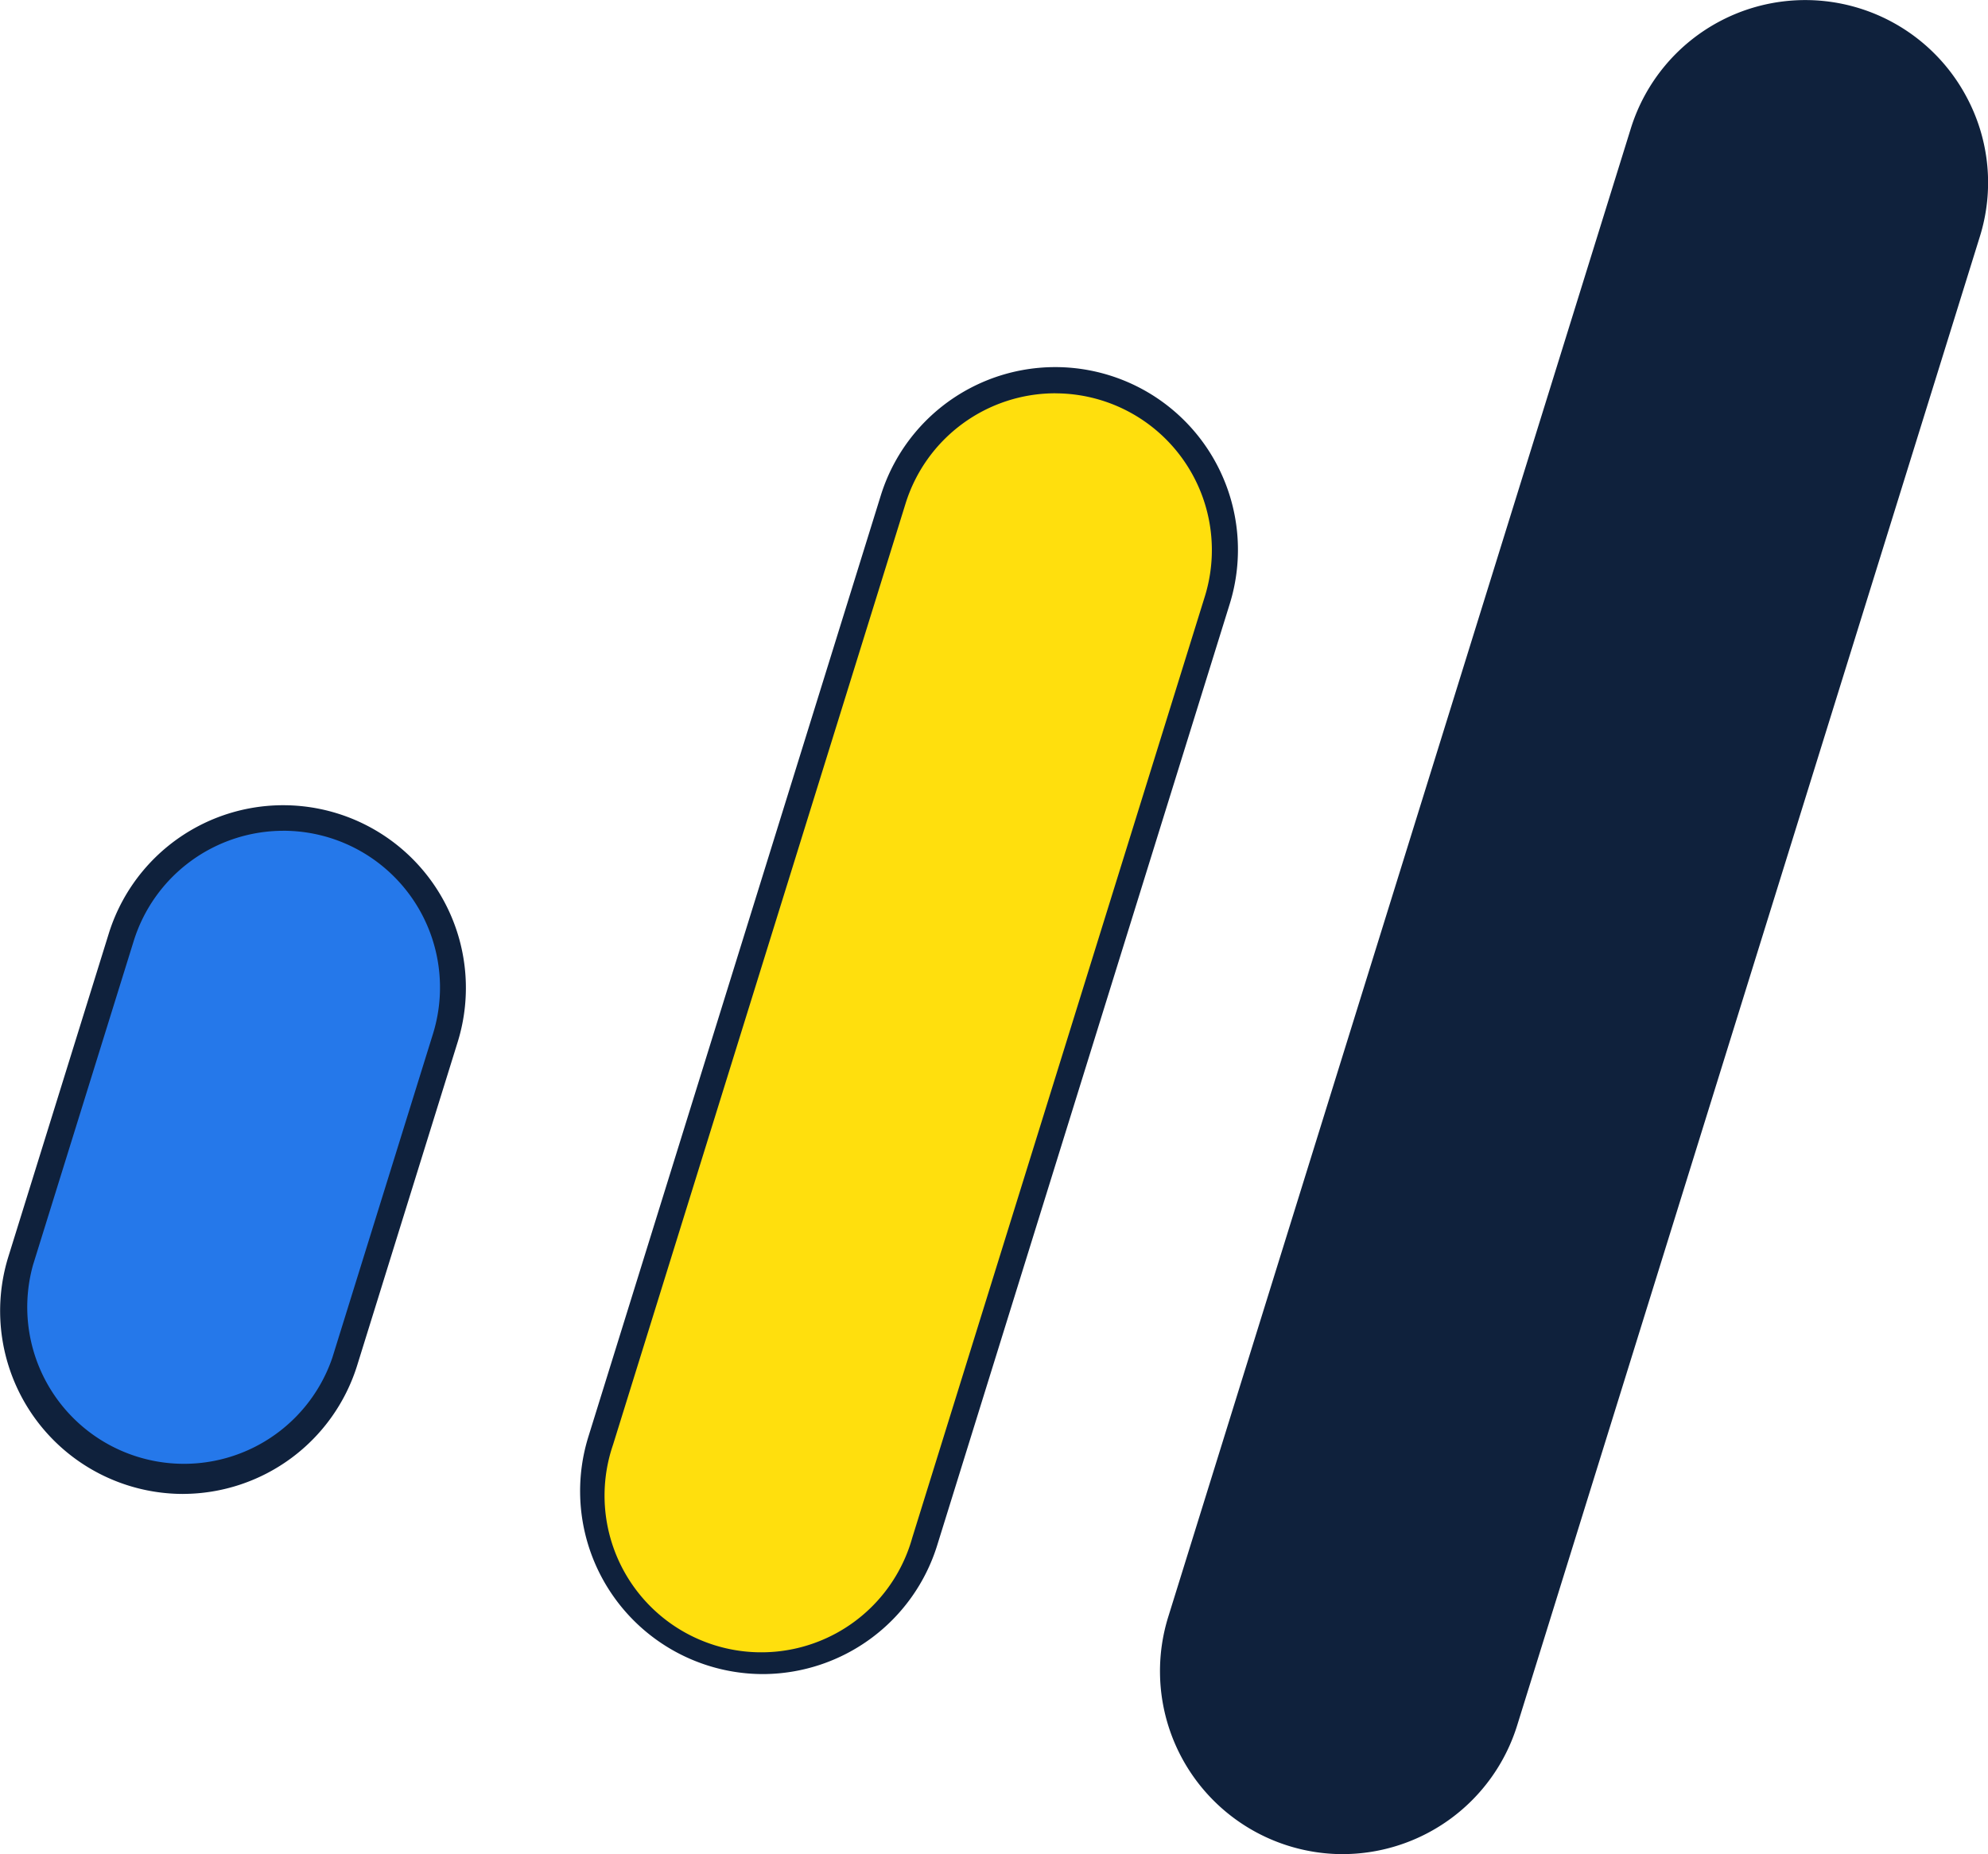
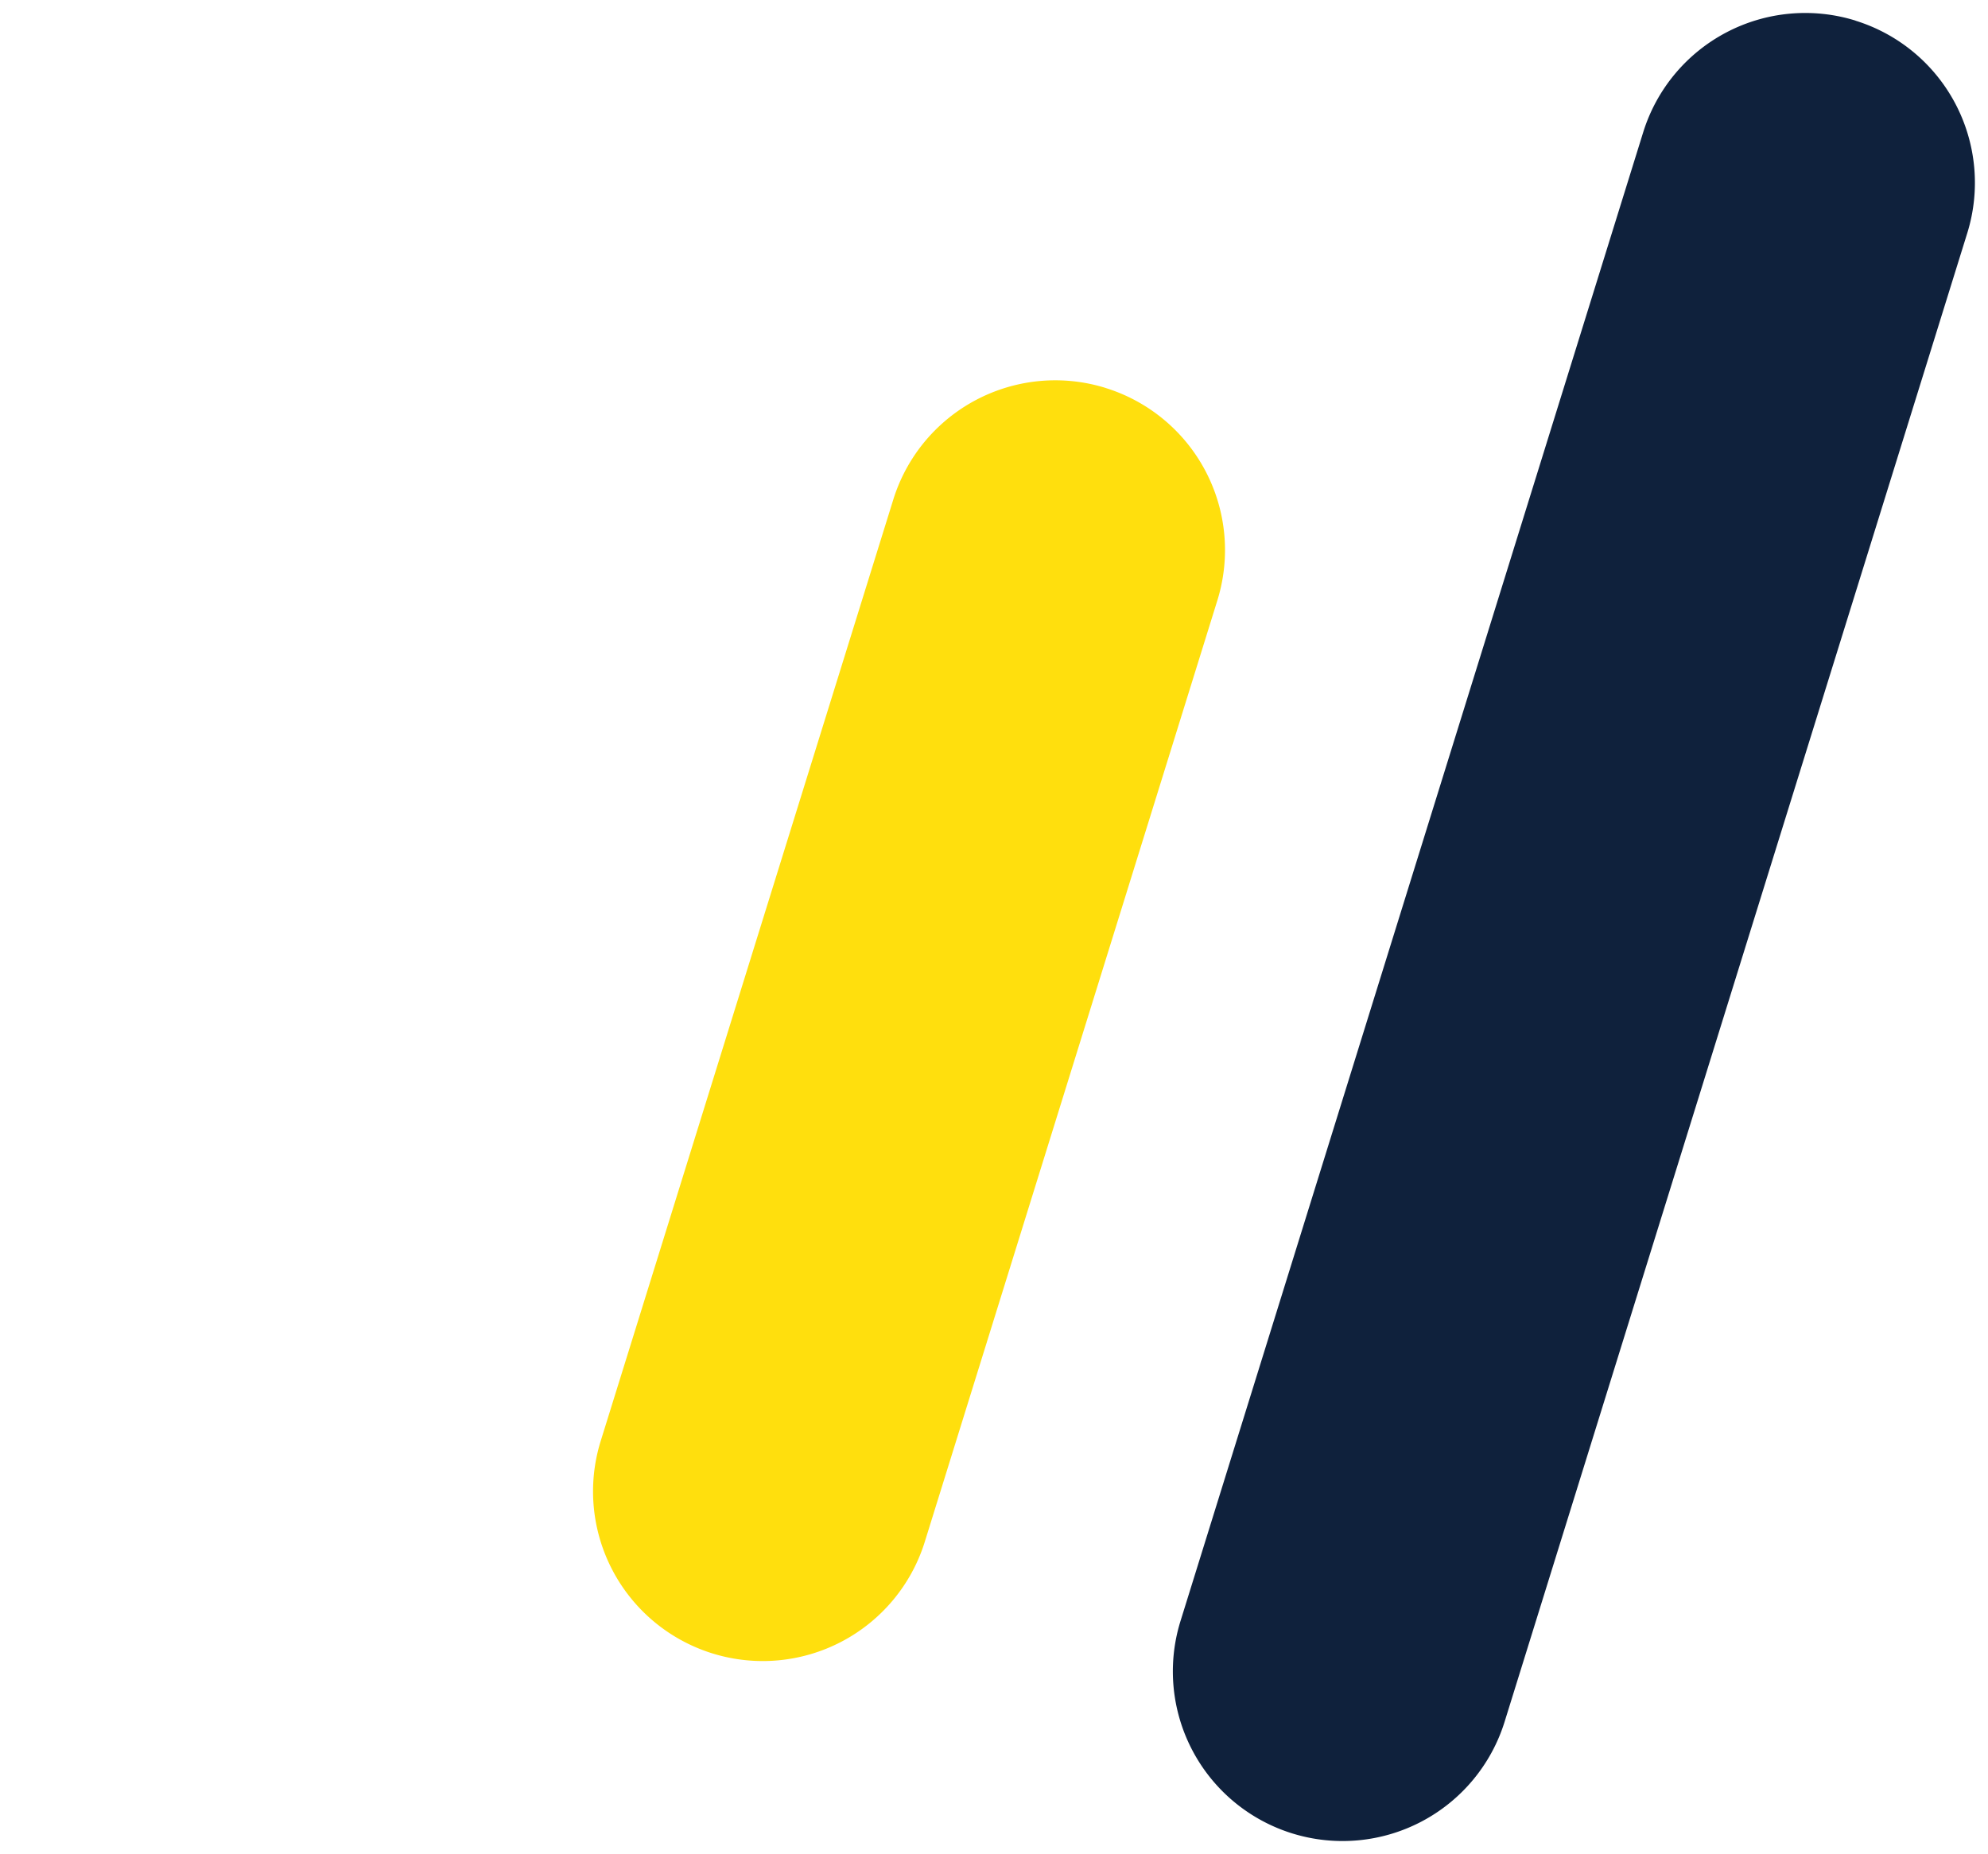
<svg xmlns="http://www.w3.org/2000/svg" width="88.783" height="82.823" viewBox="0 0 88.783 82.823">
  <g id="Group_353" data-name="Group 353" transform="translate(-1738.308 -2043.251)">
-     <path id="Path_205" data-name="Path 205" d="M218.755,147.622a7.578,7.578,0,0,0-9.485,4.986l-4.495,14.466a7.578,7.578,0,0,0,14.474,4.5l4.495-14.466a7.576,7.576,0,0,0-4.989-9.484" transform="translate(1534.457 1932.496)" fill="#2578ea" />
-     <path id="Path_206" data-name="Path 206" d="M212.137,177.6a8.175,8.175,0,0,1-7.806-10.581l4.495-14.468a8.159,8.159,0,0,1,15.583,4.842l-4.495,14.466a8.167,8.167,0,0,1-7.777,5.74m4.484-29.622a7.009,7.009,0,0,0-6.685,4.918l-4.495,14.466a7,7,0,0,0,13.364,4.154l4.495-14.468a7,7,0,0,0-6.679-9.071" transform="translate(1534.345 1932.384)" fill="#0f213c" />
    <path id="Path_207" data-name="Path 207" d="M248.2,131.879a7.576,7.576,0,0,0-9.485,4.985l-13.067,42.054a7.578,7.578,0,0,0,14.474,4.5l13.068-42.057a7.58,7.58,0,0,0-4.99-9.48" transform="translate(1539.487 1928.702)" fill="#ffdf0d" />
-     <path id="Path_208" data-name="Path 208" d="M233.005,189.442a8.175,8.175,0,0,1-7.8-10.585L238.268,136.8a8.159,8.159,0,0,1,15.585,4.84L240.785,183.7a8.172,8.172,0,0,1-7.78,5.742m13.057-57.212a7.009,7.009,0,0,0-6.684,4.918L226.311,179.2a7,7,0,1,0,13.364,4.152L252.743,141.3a7,7,0,0,0-6.682-9.068" transform="translate(1539.374 1928.589)" fill="#0f213c" />
    <path id="Path_209" data-name="Path 209" d="M276.66,118.657a7.578,7.578,0,0,0-9.485,4.988l-20.663,66.5a7.578,7.578,0,0,0,14.474,4.5l20.663-66.5a7.58,7.58,0,0,0-4.989-9.484" transform="translate(1544.517 1925.515)" fill="#0f213c" />
-     <path id="Path_210" data-name="Path 210" d="M253.872,200.671a8.173,8.173,0,0,1-7.8-10.583l20.663-66.5a8.159,8.159,0,0,1,15.013-1.374,8.089,8.089,0,0,1,.571,6.215l-20.662,66.5a8.173,8.173,0,0,1-7.781,5.741m20.655-81.661a7.011,7.011,0,0,0-6.687,4.919l-20.662,66.5a7,7,0,0,0,13.363,4.152l20.663-66.5a7,7,0,0,0-6.678-9.071" transform="translate(1544.404 1925.403)" fill="#0f213c" />
  </g>
</svg>